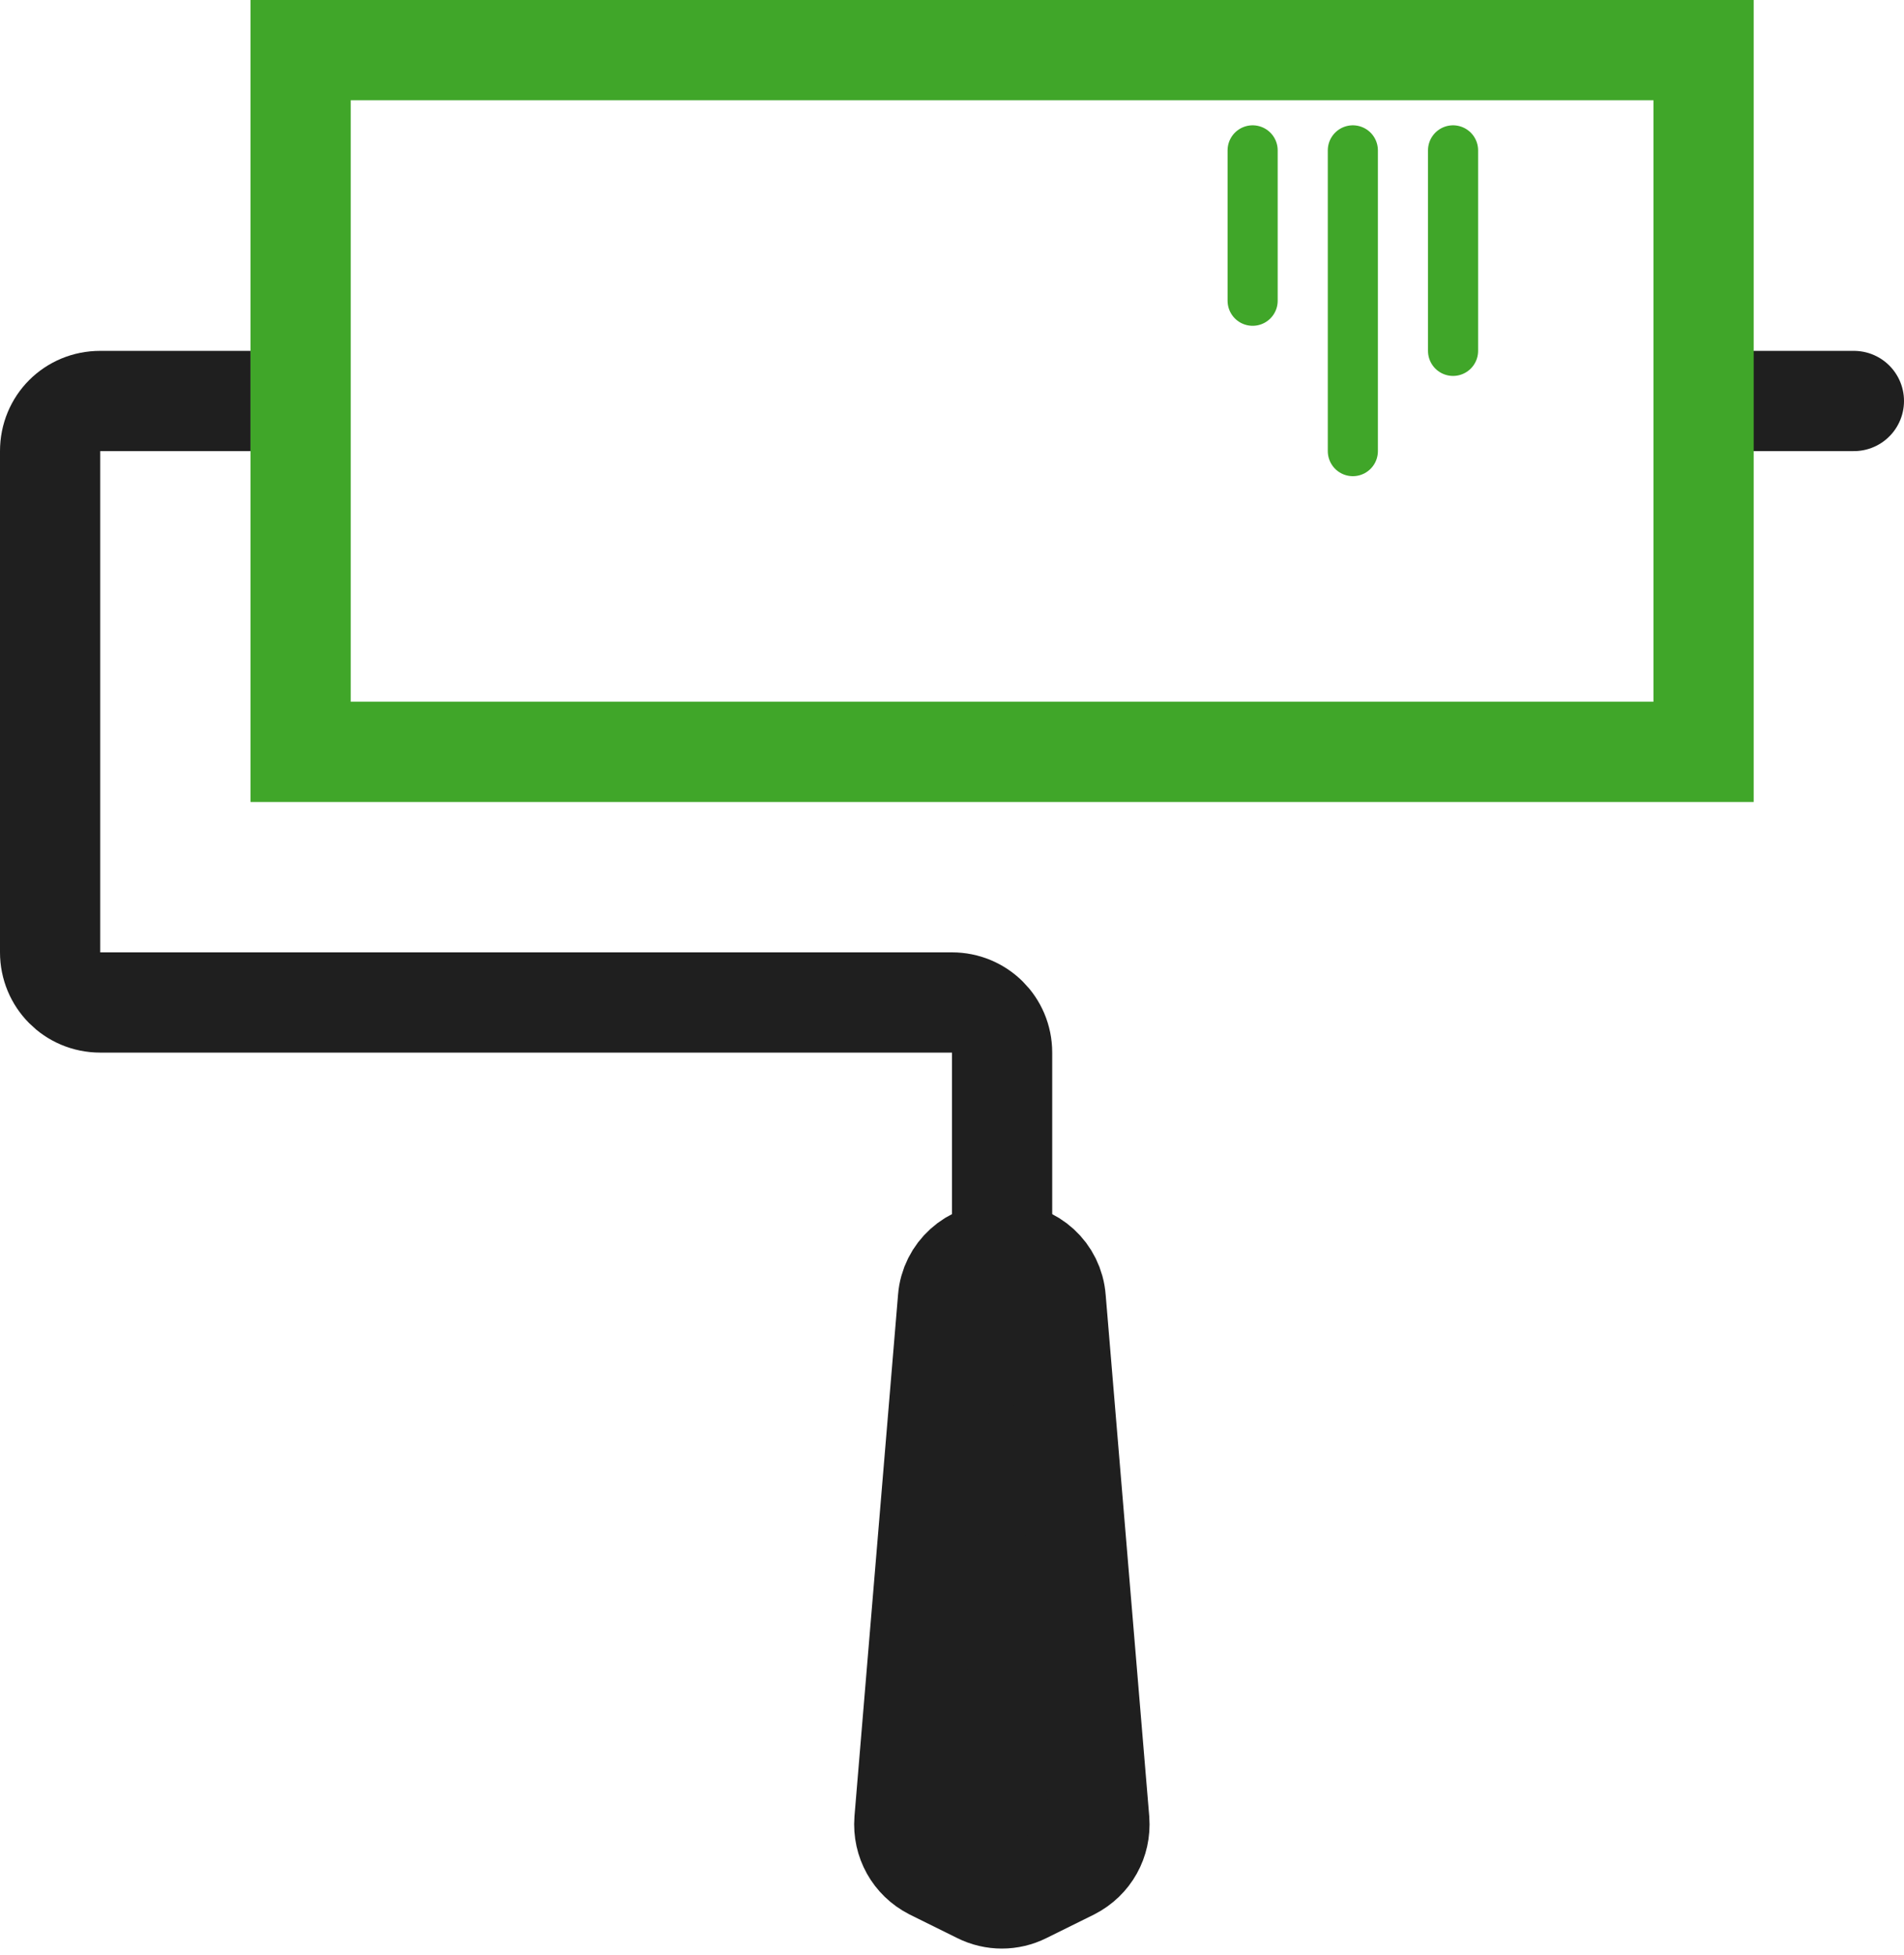
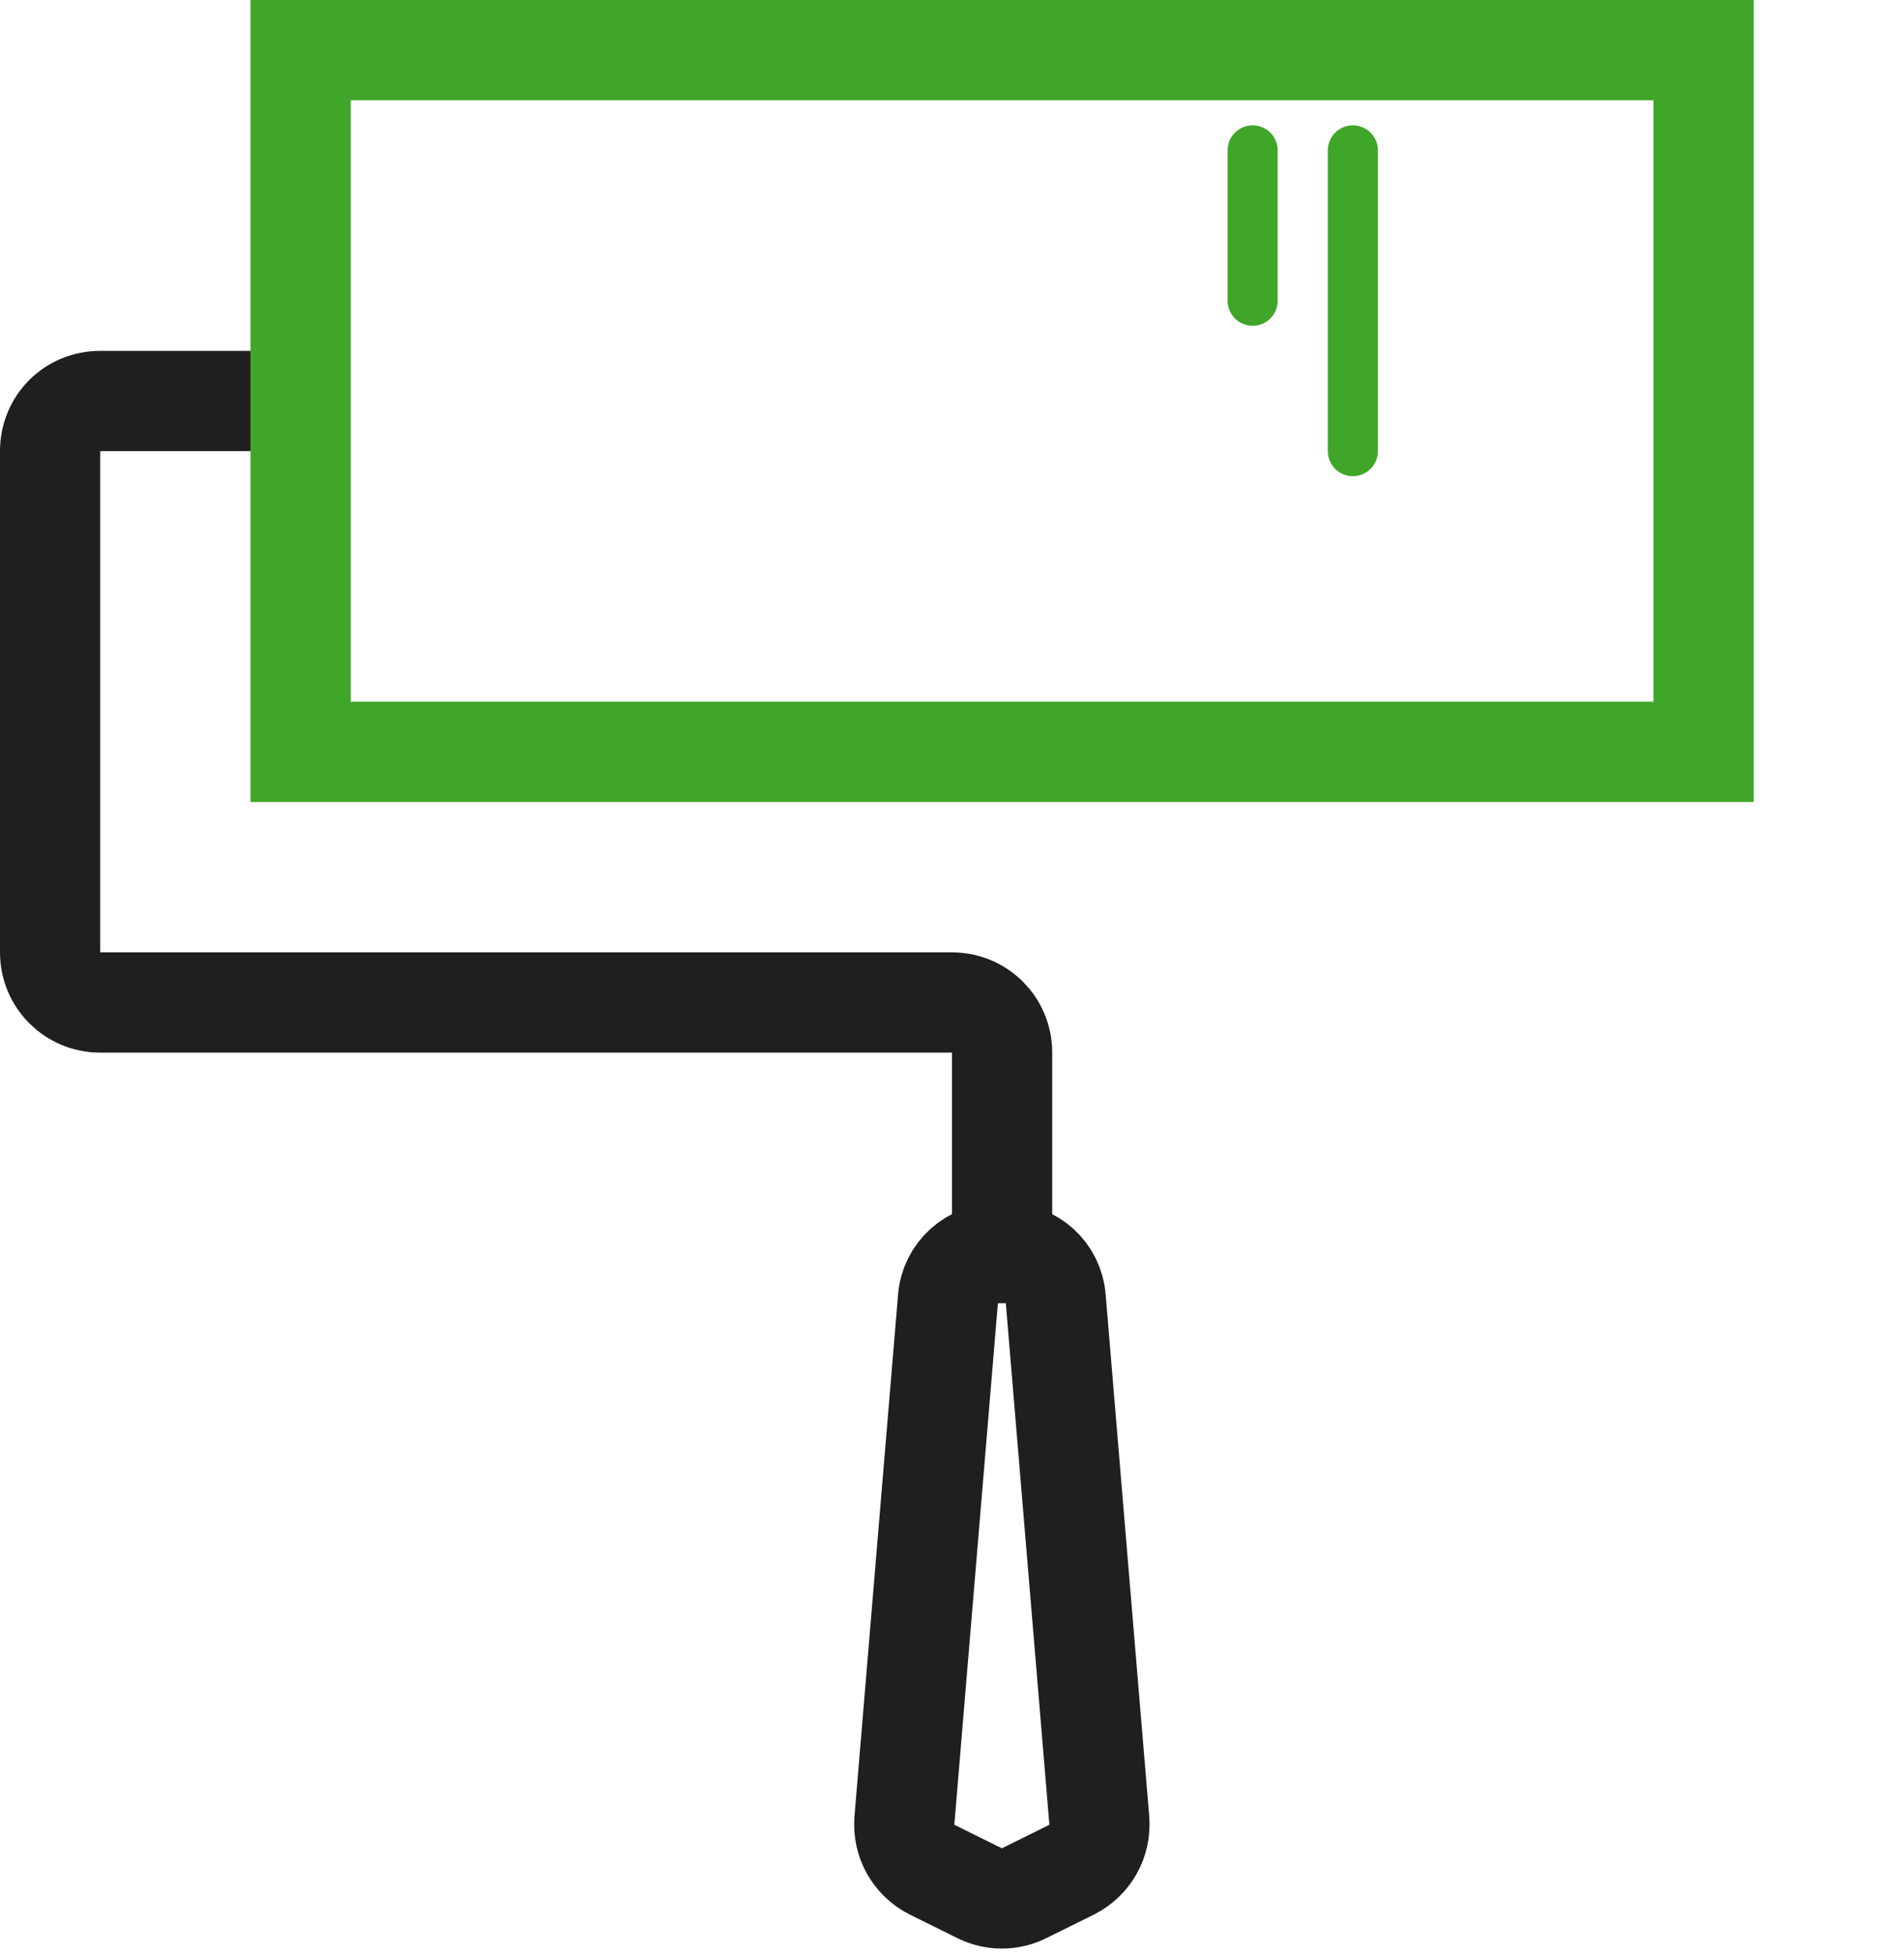
<svg xmlns="http://www.w3.org/2000/svg" width="38" height="39" viewBox="0 0 38 39" fill="none">
  <desc>
			Created with Pixso.
	</desc>
  <defs>
    <clipPath id="clip435_25352">
      <rect id="Frame" width="38" height="39" fill="white" fill-opacity="0" />
    </clipPath>
  </defs>
  <rect id="Frame" width="38" height="39" fill="#FFFFFF" fill-opacity="0" />
  <g clip-path="url(#clip435_25352)">
    <path id="Vector" d="M5 8L2 8C1.44 8 1 8.44 1 9L1 19C1 19.55 1.44 20 2 20L5.19 20L19 20C19.55 20 20 20.44 20 21L20 24.5" stroke="#1F1F1F" stroke-opacity="1" stroke-width="2" />
-     <path id="Vector" d="M35 8L37 8" stroke="#1F1F1F" stroke-opacity="1" stroke-width="2" stroke-linecap="round" />
-     <path id="Vector" d="M18.05 36.32L18.92 25.91C18.96 25.39 19.4 25 19.92 25L20.08 25C20.6 25 21.03 25.39 21.07 25.91L21.94 36.32C21.97 36.73 21.76 37.11 21.39 37.3L20.44 37.77C20.16 37.91 19.83 37.91 19.55 37.77L18.6 37.3C18.23 37.11 18.02 36.73 18.05 36.32Z" fill="#1F1F1F" fill-opacity="1" fill-rule="nonzero" />
    <path id="Vector" d="M18.92 25.91C18.96 25.39 19.4 25 19.92 25L20.08 25C20.6 25 21.03 25.39 21.07 25.91L21.94 36.32C21.97 36.73 21.76 37.11 21.39 37.3L20.44 37.77C20.16 37.91 19.83 37.91 19.55 37.77L18.6 37.3C18.23 37.11 18.02 36.73 18.05 36.32L18.92 25.91Z" stroke="#1F1F1F" stroke-opacity="1" stroke-width="2" />
    <path id="Vector" d="M34 1L34 15L6 15L6 1L34 1Z" stroke="#40A629" stroke-opacity="1" stroke-width="2" />
    <path id="Vector" d="M27 3L27 9" stroke="#40A629" stroke-opacity="1" stroke-width="1" stroke-linecap="round" />
    <path id="Vector" d="M25 3L25 6" stroke="#40A629" stroke-opacity="1" stroke-width="1" stroke-linecap="round" />
-     <path id="Vector" d="M29 3L29 7" stroke="#40A629" stroke-opacity="1" stroke-width="1" stroke-linecap="round" />
  </g>
</svg>